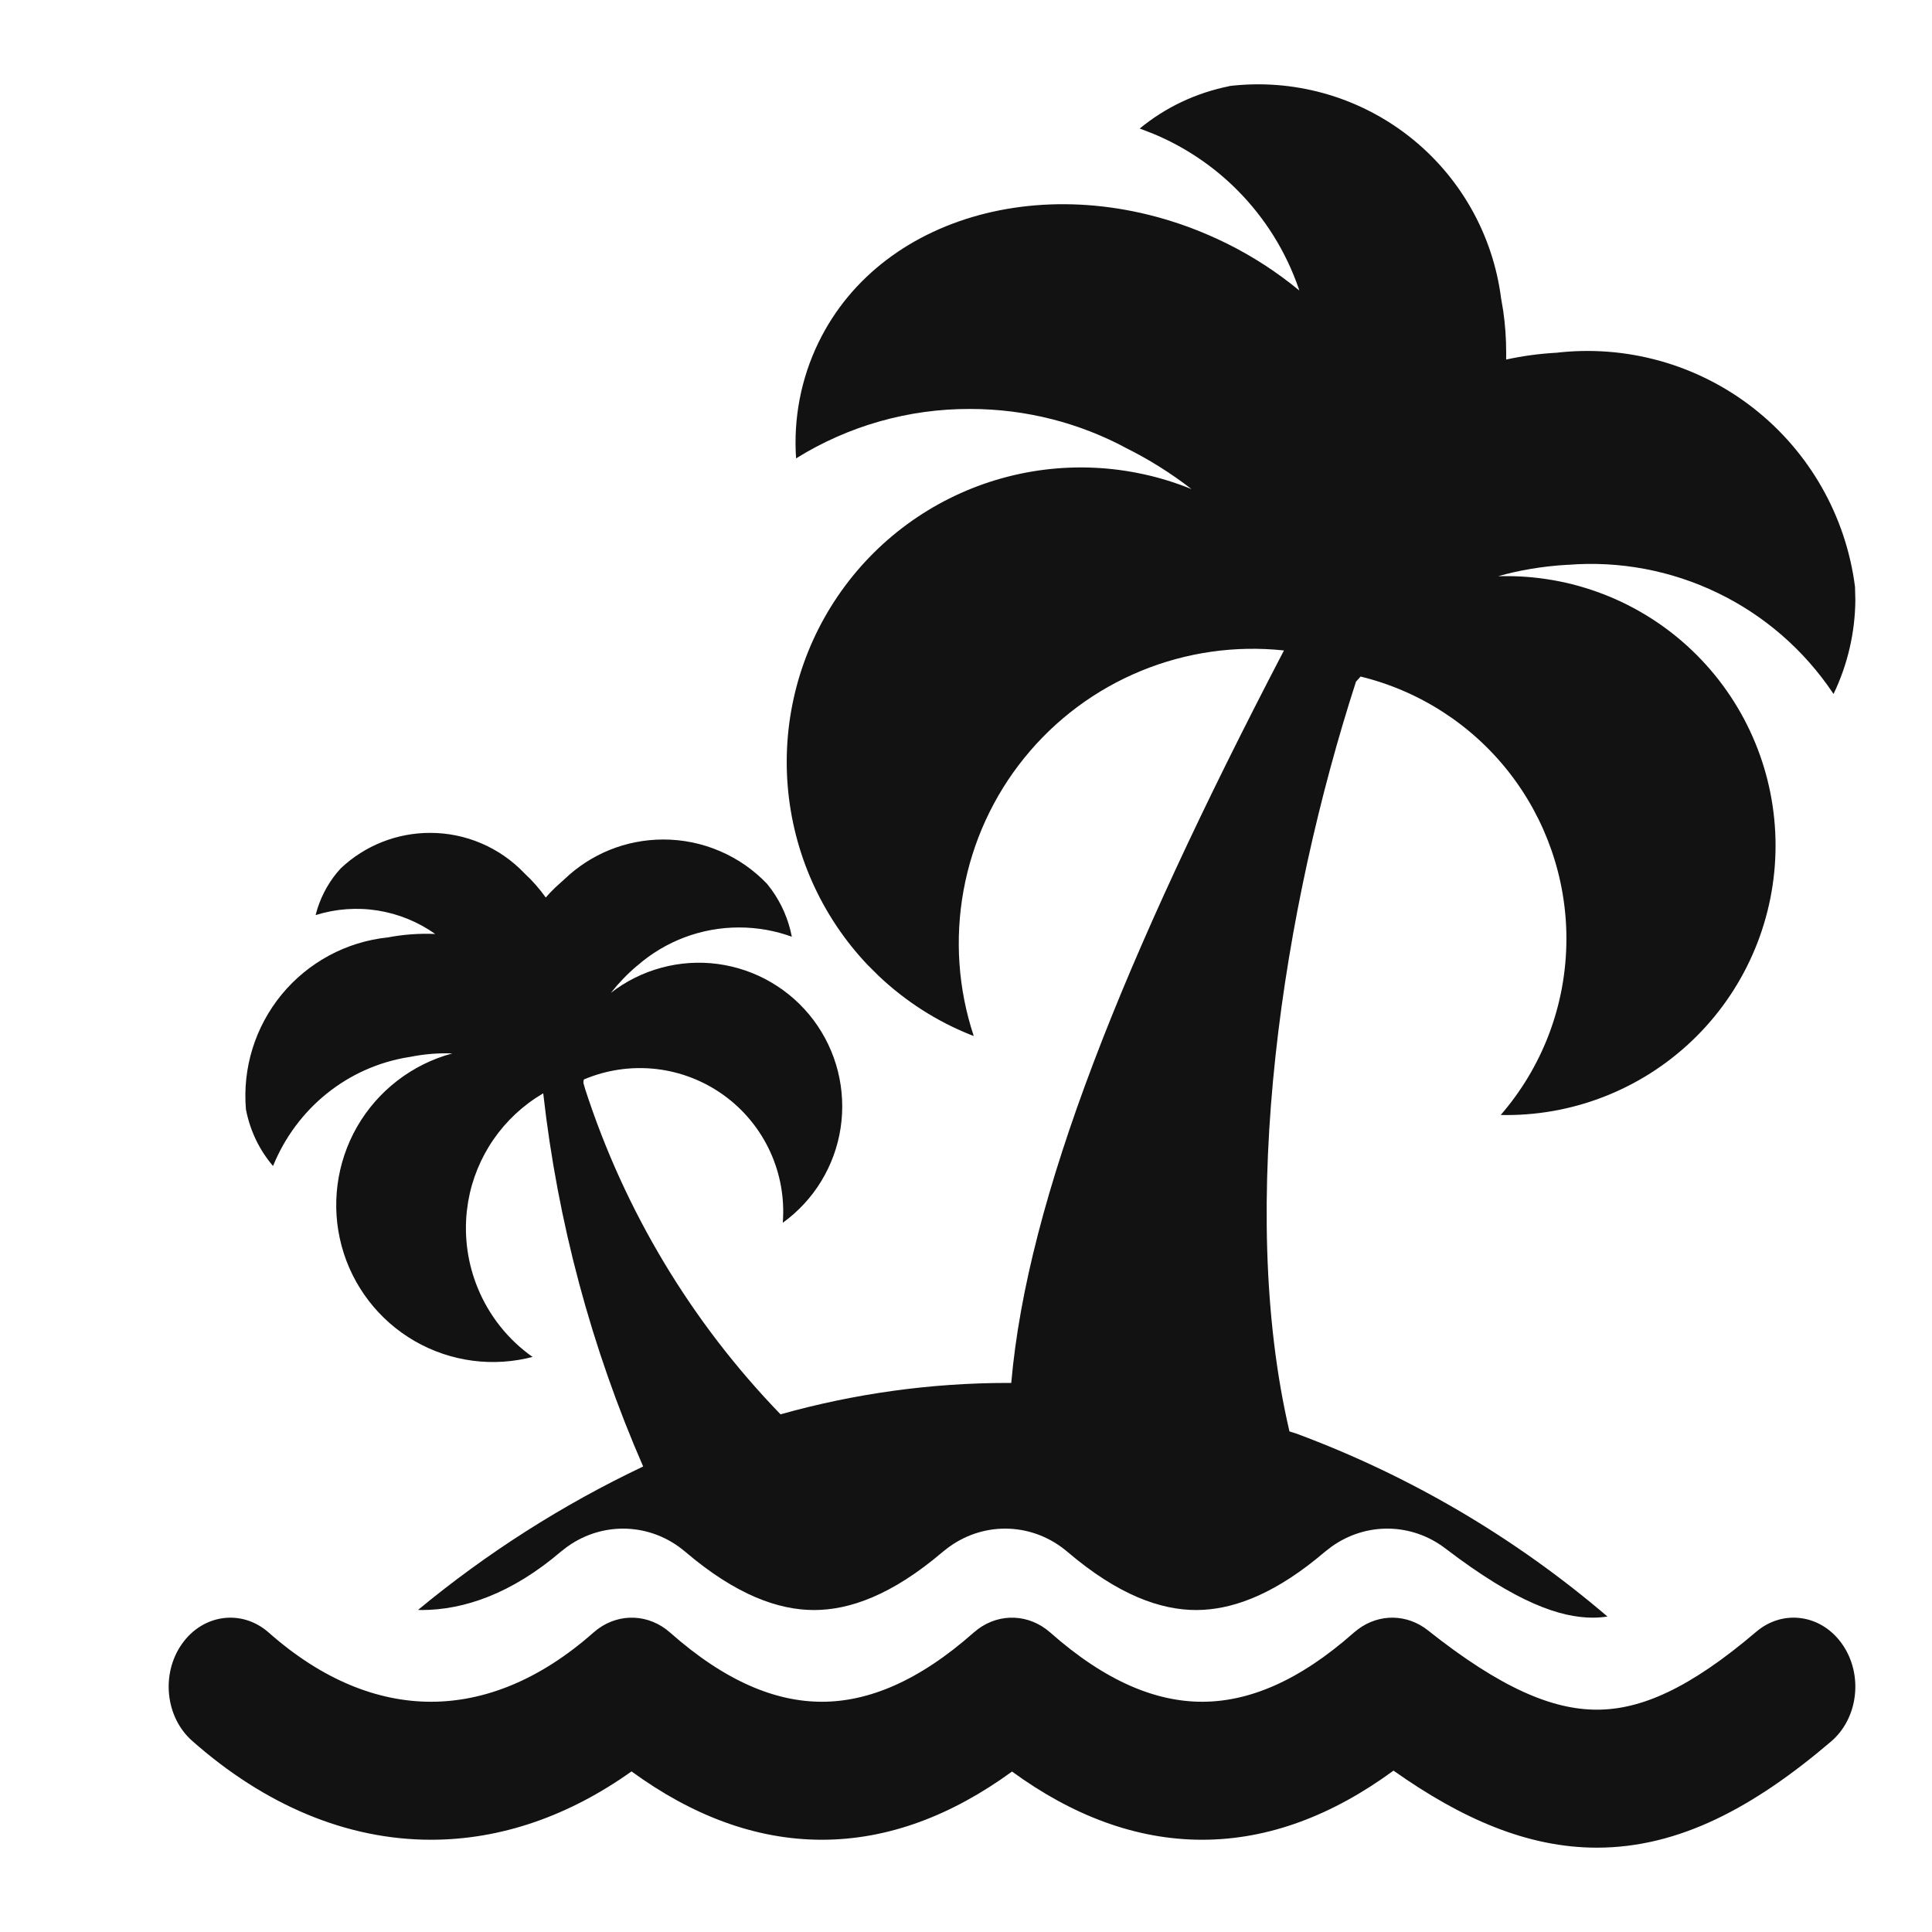
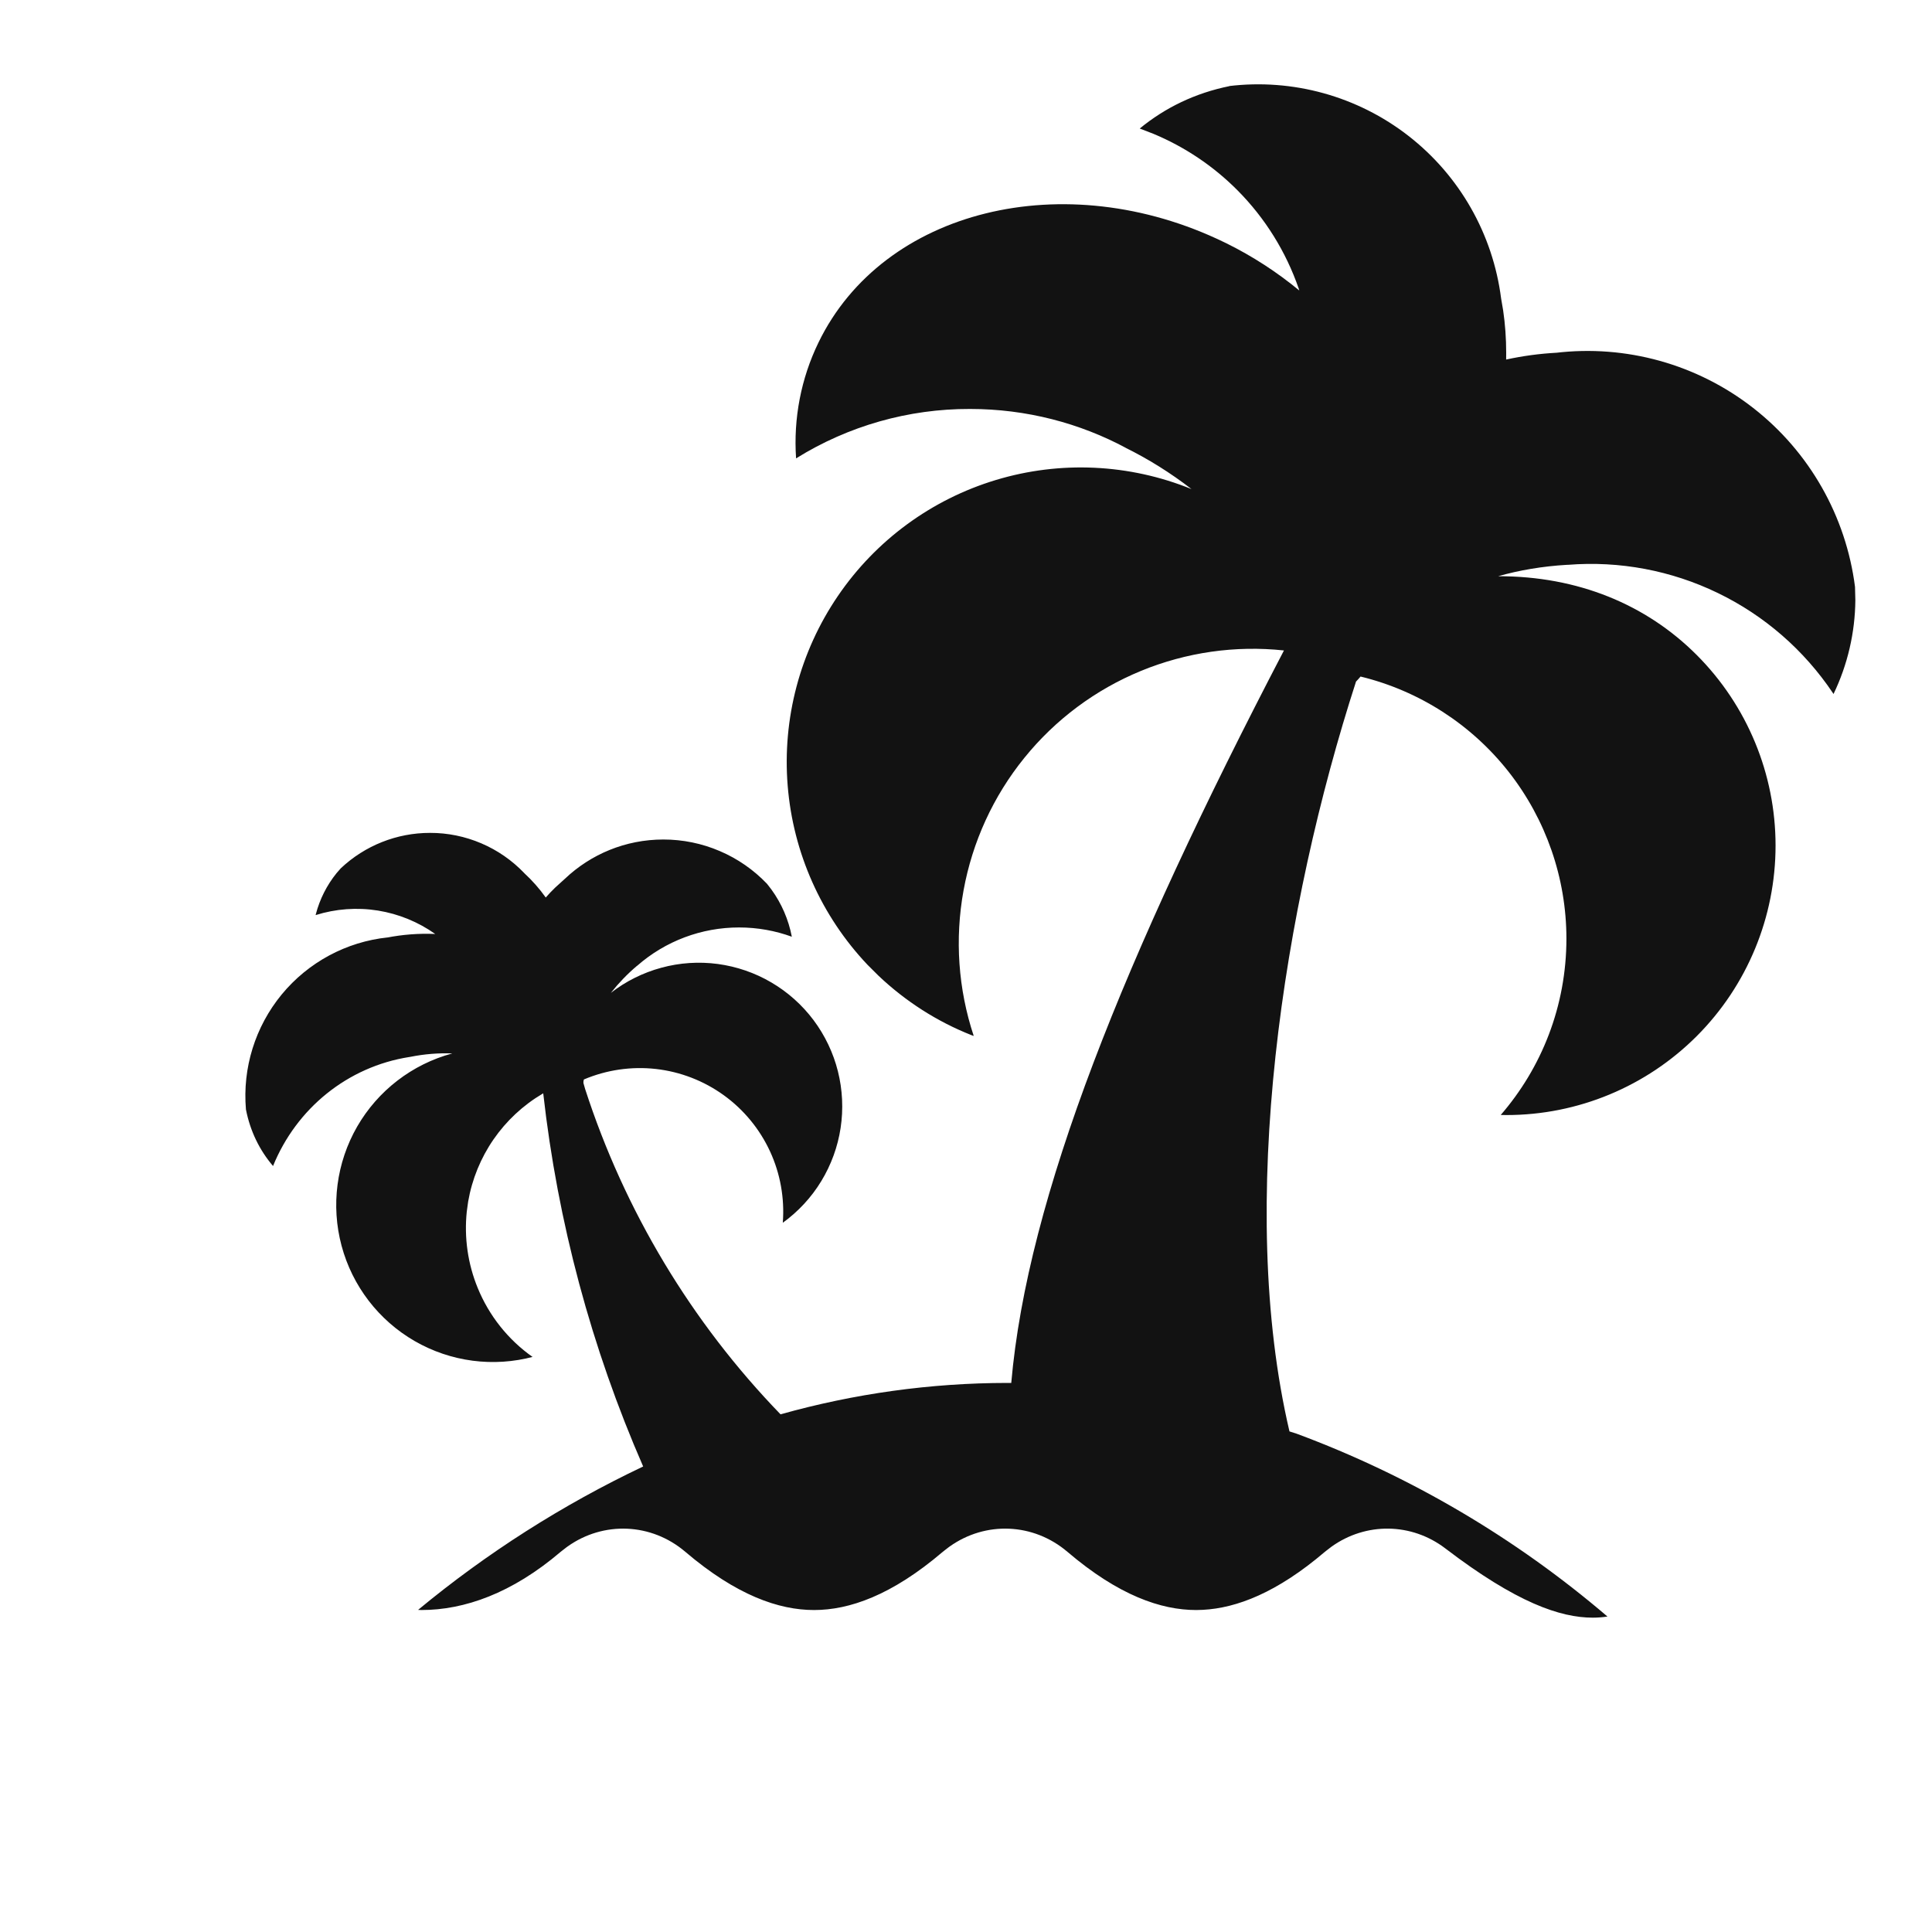
<svg xmlns="http://www.w3.org/2000/svg" width="40" height="40" viewBox="0 0 40 40" fill="none">
-   <path d="M20.249 33.728C20.705 33.391 21.309 33.415 21.745 33.8C22.895 34.817 23.936 35.233 24.889 35.233C25.842 35.233 26.883 34.817 28.032 33.8L28.118 33.731C28.555 33.406 29.131 33.411 29.564 33.755C31.077 34.956 32.145 35.397 33.062 35.397C33.966 35.397 34.972 34.967 36.361 33.784C36.922 33.306 37.724 33.427 38.151 34.055C38.579 34.682 38.471 35.579 37.909 36.057C36.317 37.414 34.768 38.254 33.062 38.254C31.627 38.254 30.262 37.656 28.851 36.659C27.598 37.577 26.274 38.09 24.889 38.09C23.514 38.09 22.198 37.585 20.953 36.678C19.707 37.585 18.391 38.09 17.016 38.09C15.638 38.09 14.321 37.583 13.075 36.675C11.779 37.598 10.37 38.09 8.924 38.09C7.178 38.09 5.483 37.374 3.977 36.041C3.424 35.552 3.33 34.653 3.768 34.034C4.205 33.416 5.009 33.311 5.563 33.8C6.681 34.789 7.829 35.233 8.924 35.233C10.02 35.233 11.169 34.789 12.287 33.8L12.376 33.728C12.833 33.391 13.437 33.415 13.873 33.8C15.022 34.817 16.063 35.233 17.016 35.233C17.969 35.233 19.01 34.817 20.16 33.8L20.249 33.728Z" fill="#121212" />
-   <path d="M25.437 1.783C26.766 1.621 28.106 1.992 29.163 2.815C30.221 3.639 30.909 4.849 31.079 6.18L31.121 6.426C31.163 6.713 31.184 7.005 31.184 7.305L31.183 7.444C31.526 7.369 31.875 7.322 32.226 7.303L32.2 7.306C33.663 7.13 35.137 7.54 36.299 8.447C37.462 9.354 38.219 10.686 38.406 12.15L38.413 12.427C38.407 13.098 38.253 13.762 37.961 14.369L37.948 14.348C37.351 13.458 36.529 12.743 35.565 12.277C34.601 11.81 33.53 11.609 32.463 11.694H32.444C31.936 11.723 31.444 11.808 31.018 11.93L31.191 11.928C32.668 11.928 34.085 12.515 35.13 13.562C36.174 14.608 36.761 16.027 36.761 17.506C36.761 18.986 36.174 20.405 35.13 21.451C34.085 22.497 32.668 23.086 31.191 23.086L31.072 23.084L31.066 23.09C31.916 22.111 32.431 20.831 32.431 19.431C32.43 18.18 32.008 16.965 31.236 15.981C30.463 14.998 29.383 14.303 28.169 14.007C28.14 14.042 28.108 14.077 28.075 14.111C26.566 18.775 25.598 24.941 26.697 29.636L26.845 29.683C29.198 30.557 31.376 31.84 33.281 33.469C33.175 33.484 33.075 33.492 32.978 33.492C32.304 33.492 31.396 33.183 29.925 32.059C29.222 31.522 28.277 31.514 27.568 32.022L27.459 32.106C27.45 32.113 27.44 32.12 27.431 32.128C26.438 32.975 25.604 33.293 24.904 33.33L24.766 33.334C24.038 33.334 23.159 33.032 22.099 32.128C21.395 31.529 20.405 31.49 19.663 32.018C19.654 32.024 19.645 32.03 19.637 32.037L19.548 32.106C19.538 32.113 19.529 32.12 19.52 32.128C18.46 33.032 17.582 33.334 16.854 33.334C16.126 33.334 15.248 33.031 14.188 32.128C13.485 31.529 12.494 31.49 11.752 32.018C11.743 32.024 11.735 32.03 11.726 32.037L11.637 32.106C11.628 32.113 11.618 32.12 11.609 32.128C10.6 32.988 9.615 33.334 8.723 33.334C8.701 33.334 8.678 33.332 8.656 33.331C10.079 32.153 11.645 31.155 13.316 30.362C12.244 27.906 11.546 25.301 11.247 22.636L11.232 22.645C10.829 22.883 10.483 23.206 10.218 23.59C9.952 23.975 9.773 24.414 9.693 24.875L9.664 25.085C9.608 25.622 9.685 26.166 9.891 26.667C10.126 27.241 10.519 27.736 11.025 28.093L11.048 28.088C10.216 28.312 9.33 28.195 8.585 27.765C7.839 27.334 7.295 26.625 7.072 25.793C6.849 24.96 6.965 24.073 7.394 23.326C7.824 22.58 8.533 22.034 9.364 21.81H9.371C9.077 21.799 8.783 21.823 8.495 21.881L8.475 21.884C7.195 22.085 6.137 22.95 5.653 24.141C5.375 23.816 5.18 23.421 5.092 22.97C5.018 22.111 5.284 21.257 5.831 20.591C6.381 19.923 7.171 19.497 8.031 19.408L8.005 19.413C8.336 19.348 8.674 19.322 9.011 19.337C8.658 19.087 8.252 18.921 7.824 18.852C7.393 18.783 6.951 18.815 6.535 18.946L6.538 18.931C6.62 18.615 6.768 18.325 6.967 18.079L7.055 17.978C7.555 17.506 8.217 17.243 8.904 17.244C9.269 17.243 9.629 17.317 9.964 17.46C10.3 17.603 10.602 17.813 10.854 18.076L10.855 18.078C11.02 18.23 11.169 18.399 11.299 18.582L11.302 18.579C11.362 18.51 11.425 18.443 11.492 18.379L11.698 18.192C12.229 17.689 12.946 17.381 13.735 17.381C14.136 17.381 14.533 17.462 14.901 17.62C15.27 17.777 15.603 18.008 15.88 18.298L15.971 18.416C16.182 18.706 16.326 19.04 16.394 19.394C16.054 19.27 15.685 19.202 15.303 19.202C14.526 19.201 13.775 19.483 13.191 19.996L13.184 20C12.988 20.166 12.808 20.353 12.649 20.555L12.643 20.56C12.954 20.317 13.311 20.139 13.692 20.036C14.072 19.932 14.47 19.906 14.861 19.958C15.252 20.011 15.629 20.14 15.969 20.34C16.309 20.539 16.607 20.805 16.844 21.121C17.08 21.437 17.252 21.797 17.348 22.18C17.444 22.563 17.463 22.962 17.404 23.353C17.345 23.743 17.208 24.118 17.003 24.455C16.798 24.792 16.527 25.084 16.207 25.316C16.246 24.81 16.156 24.302 15.944 23.841C15.73 23.377 15.4 22.975 14.986 22.676C14.572 22.377 14.087 22.189 13.58 22.132C13.073 22.075 12.559 22.15 12.089 22.349C12.081 22.371 12.077 22.395 12.079 22.422L12.114 22.545C12.931 25.07 14.315 27.375 16.16 29.282C17.688 28.853 19.268 28.633 20.855 28.632H20.937C21.27 24.804 23.262 19.836 26.583 13.467C25.578 13.359 24.561 13.505 23.626 13.889C22.681 14.277 21.849 14.897 21.207 15.692C20.564 16.486 20.132 17.43 19.949 18.436C19.766 19.442 19.838 20.478 20.16 21.448L20.119 21.434C19.398 21.15 18.746 20.729 18.191 20.204L17.962 19.976C17.004 18.965 16.42 17.656 16.308 16.266C16.196 14.877 16.563 13.491 17.347 12.34C18.131 11.188 19.286 10.34 20.618 9.938C21.95 9.535 23.38 9.602 24.669 10.126C24.237 9.792 23.773 9.501 23.282 9.26L23.32 9.278C22.357 8.761 21.253 8.467 20.083 8.467C18.811 8.463 17.563 8.817 16.482 9.49C16.425 8.664 16.584 7.836 16.946 7.091C18.282 4.336 22.043 3.41 25.347 5.016L25.393 5.038C25.931 5.304 26.437 5.632 26.9 6.014L26.889 5.976C26.625 5.211 26.192 4.515 25.622 3.941C25.123 3.439 24.53 3.041 23.879 2.77L23.597 2.661C24.119 2.231 24.747 1.925 25.461 1.782L25.437 1.783Z" fill="#121212" />
-   <path d="M16.418 19.402L16.395 19.395L16.394 19.394C16.402 19.396 16.41 19.399 16.418 19.402Z" fill="#121212" />
+   <path d="M25.437 1.783C26.766 1.621 28.106 1.992 29.163 2.815C30.221 3.639 30.909 4.849 31.079 6.18L31.121 6.426C31.163 6.713 31.184 7.005 31.184 7.305L31.183 7.444C31.526 7.369 31.875 7.322 32.226 7.303L32.2 7.306C33.663 7.13 35.137 7.54 36.299 8.447C37.462 9.354 38.219 10.686 38.406 12.15L38.413 12.427C38.407 13.098 38.253 13.762 37.961 14.369L37.948 14.348C37.351 13.458 36.529 12.743 35.565 12.277C34.601 11.81 33.53 11.609 32.463 11.694H32.444C31.936 11.723 31.444 11.808 31.018 11.93C32.668 11.928 34.085 12.515 35.13 13.562C36.174 14.608 36.761 16.027 36.761 17.506C36.761 18.986 36.174 20.405 35.13 21.451C34.085 22.497 32.668 23.086 31.191 23.086L31.072 23.084L31.066 23.09C31.916 22.111 32.431 20.831 32.431 19.431C32.43 18.18 32.008 16.965 31.236 15.981C30.463 14.998 29.383 14.303 28.169 14.007C28.14 14.042 28.108 14.077 28.075 14.111C26.566 18.775 25.598 24.941 26.697 29.636L26.845 29.683C29.198 30.557 31.376 31.84 33.281 33.469C33.175 33.484 33.075 33.492 32.978 33.492C32.304 33.492 31.396 33.183 29.925 32.059C29.222 31.522 28.277 31.514 27.568 32.022L27.459 32.106C27.45 32.113 27.44 32.12 27.431 32.128C26.438 32.975 25.604 33.293 24.904 33.33L24.766 33.334C24.038 33.334 23.159 33.032 22.099 32.128C21.395 31.529 20.405 31.49 19.663 32.018C19.654 32.024 19.645 32.03 19.637 32.037L19.548 32.106C19.538 32.113 19.529 32.12 19.52 32.128C18.46 33.032 17.582 33.334 16.854 33.334C16.126 33.334 15.248 33.031 14.188 32.128C13.485 31.529 12.494 31.49 11.752 32.018C11.743 32.024 11.735 32.03 11.726 32.037L11.637 32.106C11.628 32.113 11.618 32.12 11.609 32.128C10.6 32.988 9.615 33.334 8.723 33.334C8.701 33.334 8.678 33.332 8.656 33.331C10.079 32.153 11.645 31.155 13.316 30.362C12.244 27.906 11.546 25.301 11.247 22.636L11.232 22.645C10.829 22.883 10.483 23.206 10.218 23.59C9.952 23.975 9.773 24.414 9.693 24.875L9.664 25.085C9.608 25.622 9.685 26.166 9.891 26.667C10.126 27.241 10.519 27.736 11.025 28.093L11.048 28.088C10.216 28.312 9.33 28.195 8.585 27.765C7.839 27.334 7.295 26.625 7.072 25.793C6.849 24.96 6.965 24.073 7.394 23.326C7.824 22.58 8.533 22.034 9.364 21.81H9.371C9.077 21.799 8.783 21.823 8.495 21.881L8.475 21.884C7.195 22.085 6.137 22.95 5.653 24.141C5.375 23.816 5.18 23.421 5.092 22.97C5.018 22.111 5.284 21.257 5.831 20.591C6.381 19.923 7.171 19.497 8.031 19.408L8.005 19.413C8.336 19.348 8.674 19.322 9.011 19.337C8.658 19.087 8.252 18.921 7.824 18.852C7.393 18.783 6.951 18.815 6.535 18.946L6.538 18.931C6.62 18.615 6.768 18.325 6.967 18.079L7.055 17.978C7.555 17.506 8.217 17.243 8.904 17.244C9.269 17.243 9.629 17.317 9.964 17.46C10.3 17.603 10.602 17.813 10.854 18.076L10.855 18.078C11.02 18.23 11.169 18.399 11.299 18.582L11.302 18.579C11.362 18.51 11.425 18.443 11.492 18.379L11.698 18.192C12.229 17.689 12.946 17.381 13.735 17.381C14.136 17.381 14.533 17.462 14.901 17.62C15.27 17.777 15.603 18.008 15.88 18.298L15.971 18.416C16.182 18.706 16.326 19.04 16.394 19.394C16.054 19.27 15.685 19.202 15.303 19.202C14.526 19.201 13.775 19.483 13.191 19.996L13.184 20C12.988 20.166 12.808 20.353 12.649 20.555L12.643 20.56C12.954 20.317 13.311 20.139 13.692 20.036C14.072 19.932 14.47 19.906 14.861 19.958C15.252 20.011 15.629 20.14 15.969 20.34C16.309 20.539 16.607 20.805 16.844 21.121C17.08 21.437 17.252 21.797 17.348 22.18C17.444 22.563 17.463 22.962 17.404 23.353C17.345 23.743 17.208 24.118 17.003 24.455C16.798 24.792 16.527 25.084 16.207 25.316C16.246 24.81 16.156 24.302 15.944 23.841C15.73 23.377 15.4 22.975 14.986 22.676C14.572 22.377 14.087 22.189 13.58 22.132C13.073 22.075 12.559 22.15 12.089 22.349C12.081 22.371 12.077 22.395 12.079 22.422L12.114 22.545C12.931 25.07 14.315 27.375 16.16 29.282C17.688 28.853 19.268 28.633 20.855 28.632H20.937C21.27 24.804 23.262 19.836 26.583 13.467C25.578 13.359 24.561 13.505 23.626 13.889C22.681 14.277 21.849 14.897 21.207 15.692C20.564 16.486 20.132 17.43 19.949 18.436C19.766 19.442 19.838 20.478 20.16 21.448L20.119 21.434C19.398 21.15 18.746 20.729 18.191 20.204L17.962 19.976C17.004 18.965 16.42 17.656 16.308 16.266C16.196 14.877 16.563 13.491 17.347 12.34C18.131 11.188 19.286 10.34 20.618 9.938C21.95 9.535 23.38 9.602 24.669 10.126C24.237 9.792 23.773 9.501 23.282 9.26L23.32 9.278C22.357 8.761 21.253 8.467 20.083 8.467C18.811 8.463 17.563 8.817 16.482 9.49C16.425 8.664 16.584 7.836 16.946 7.091C18.282 4.336 22.043 3.41 25.347 5.016L25.393 5.038C25.931 5.304 26.437 5.632 26.9 6.014L26.889 5.976C26.625 5.211 26.192 4.515 25.622 3.941C25.123 3.439 24.53 3.041 23.879 2.77L23.597 2.661C24.119 2.231 24.747 1.925 25.461 1.782L25.437 1.783Z" fill="#121212" />
</svg>